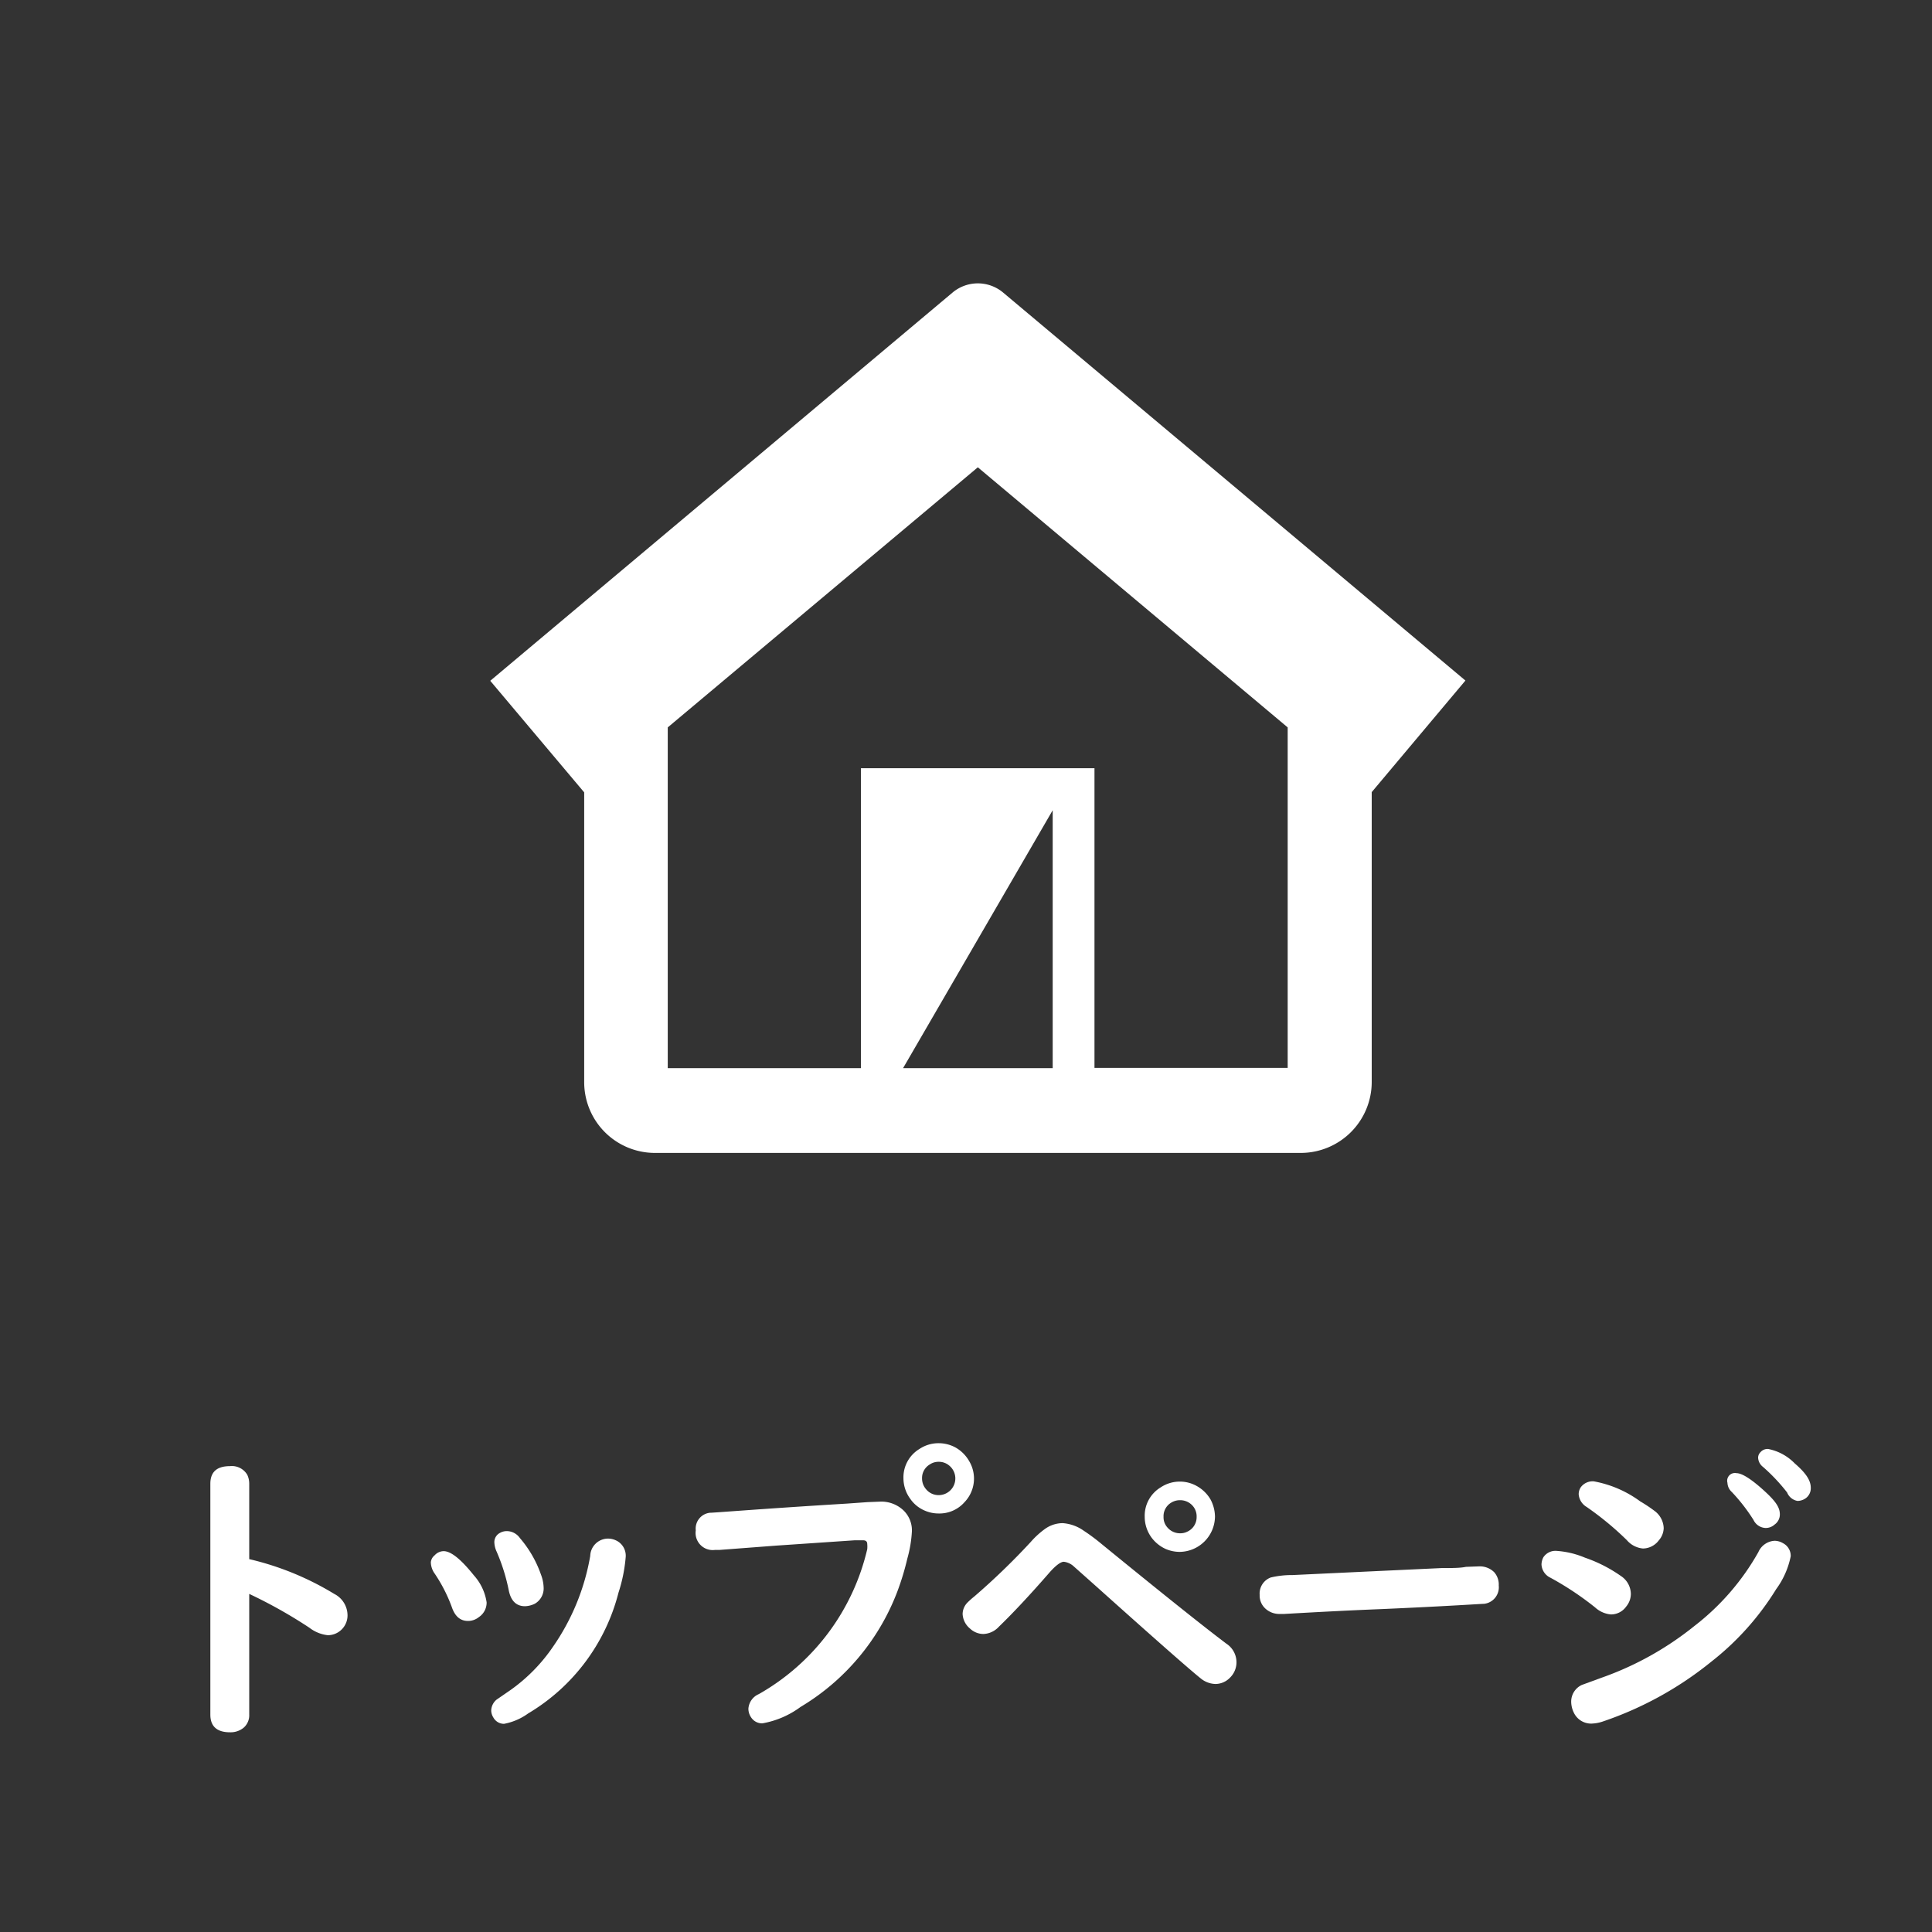
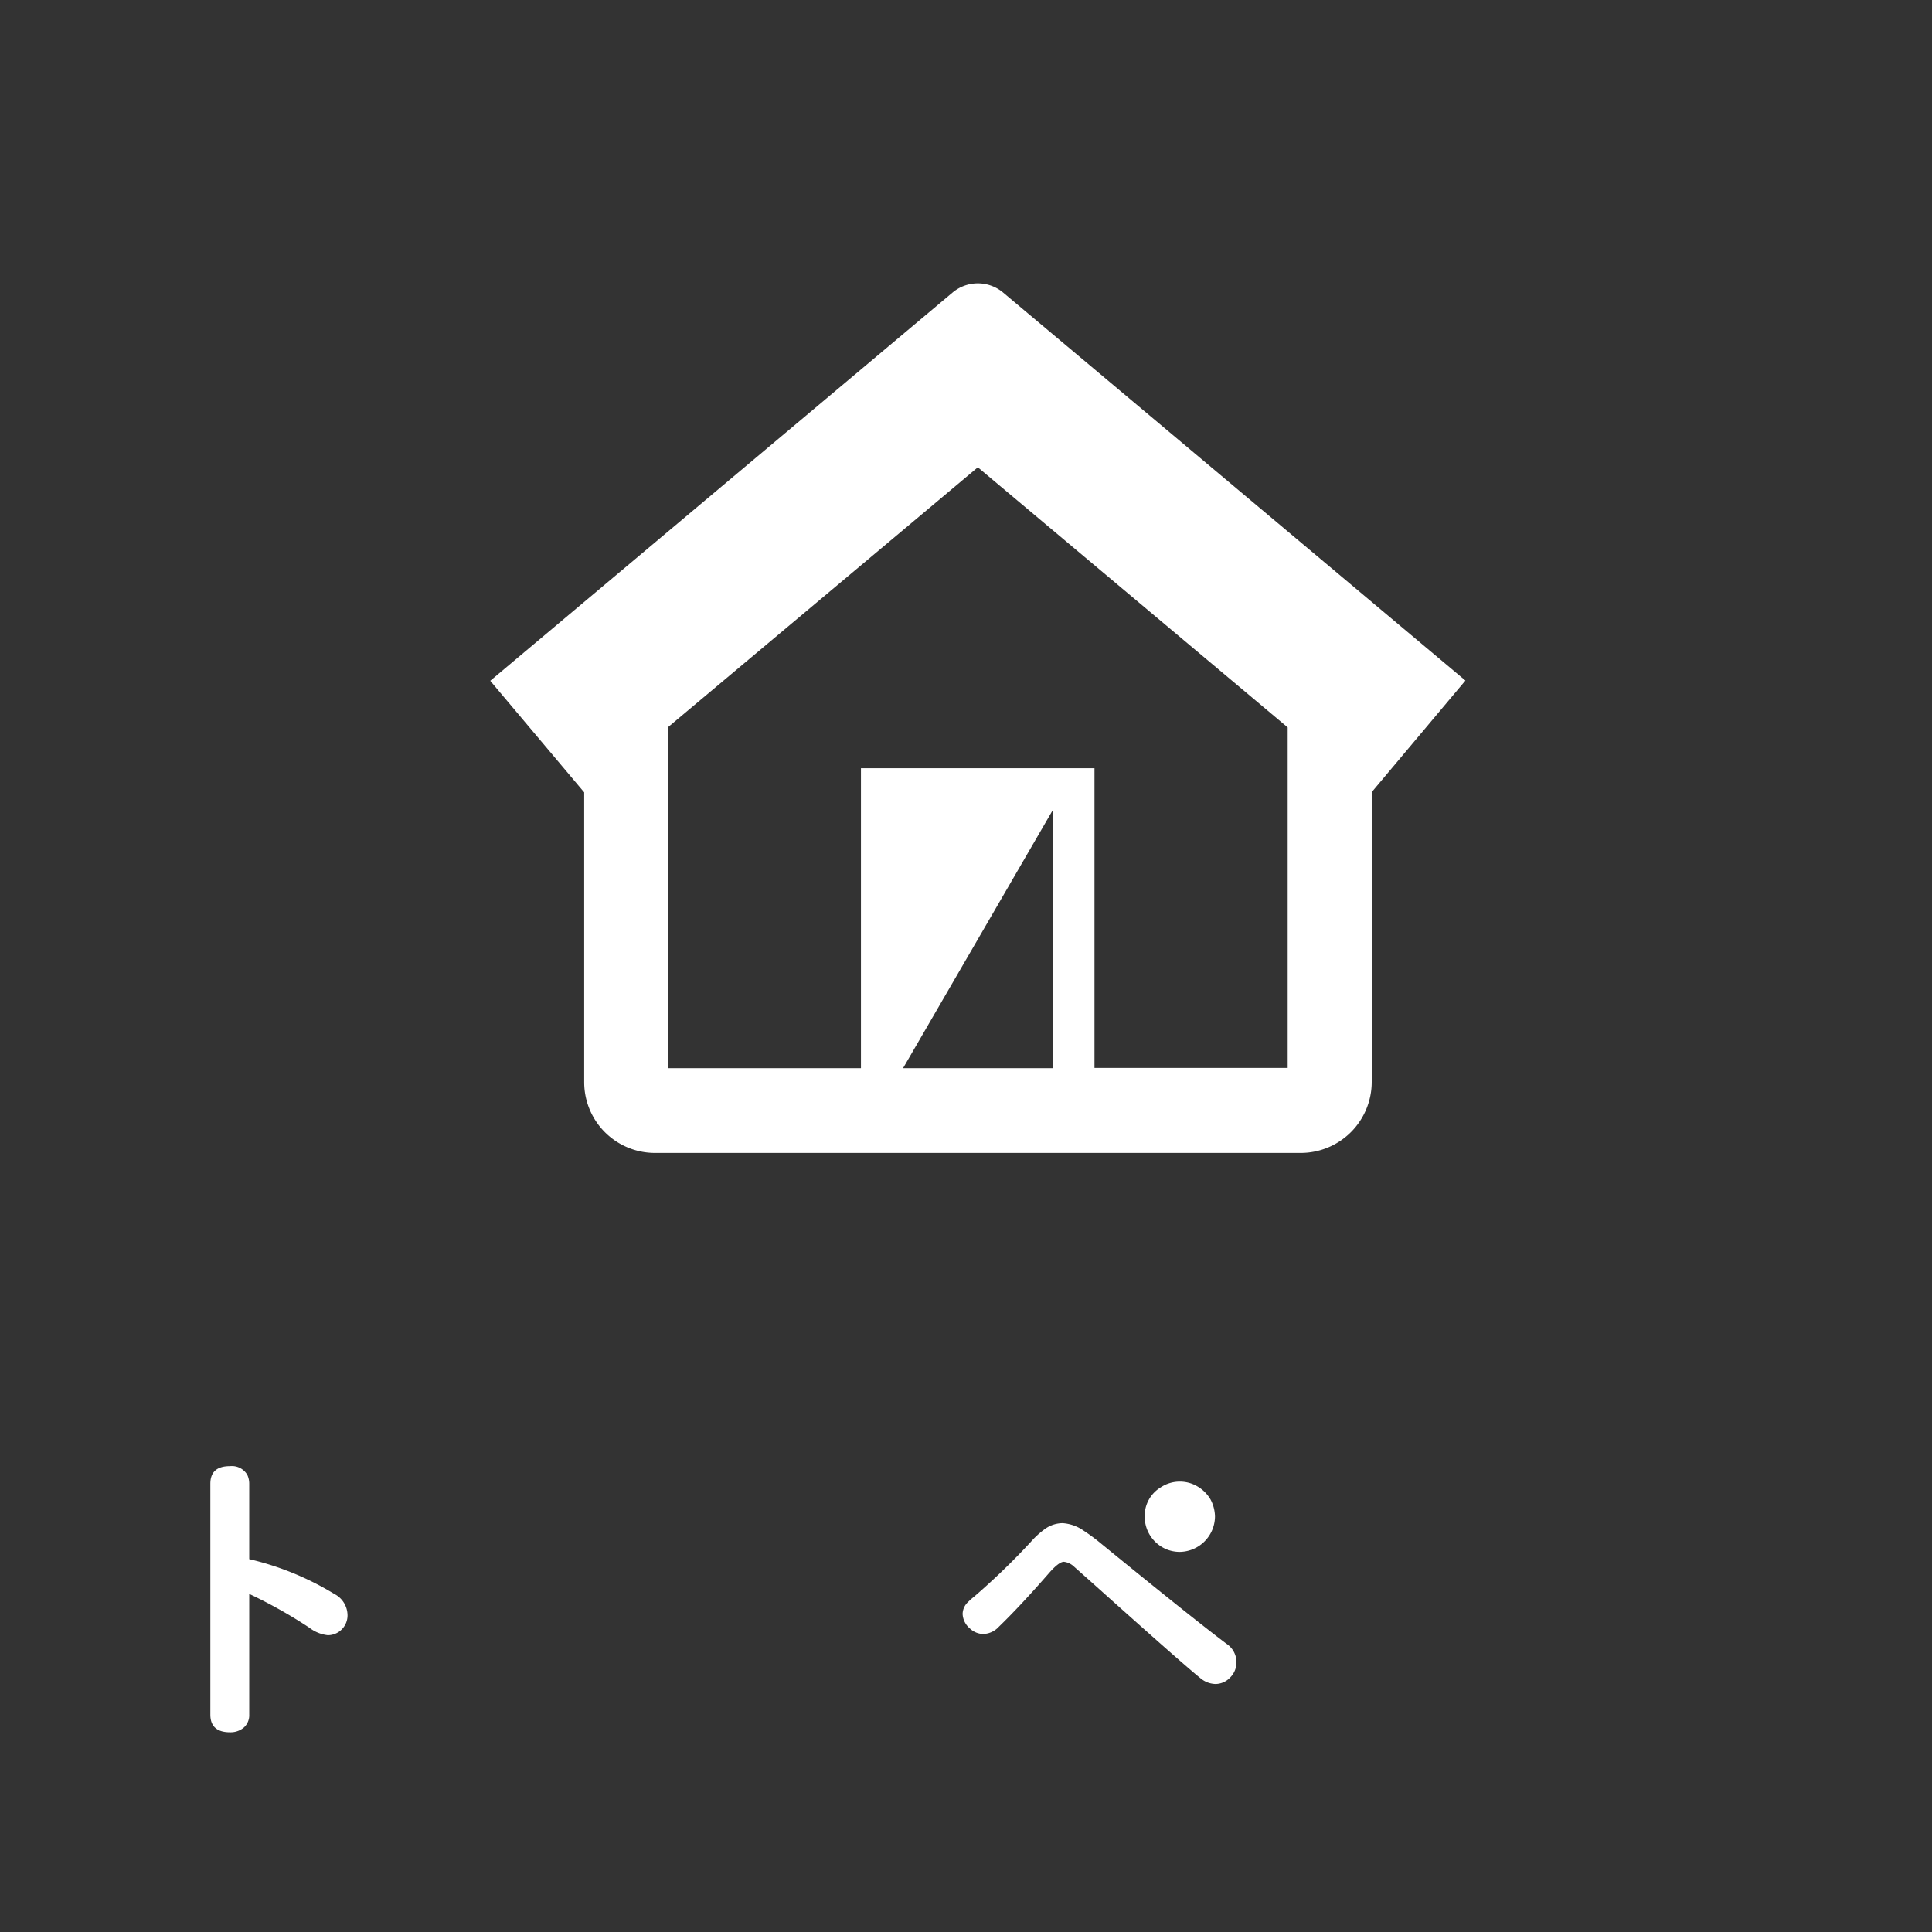
<svg xmlns="http://www.w3.org/2000/svg" id="nav_icon" viewBox="0 0 80 80">
  <rect x="0" y="0" width="80" height="80" fill="#333333" stroke="none" />
  <defs>
    <style>.cls-1{fill:#fff;}</style>
  </defs>
  <g id="nav_top_グループ_" data-name="nav_top&lt;グループ&gt;">
    <path class="cls-1" d="M41.52,12.1a1.63,1.63,0,0,0-2.06,0L20.3,28.19l3.89,4.62v12a2.93,2.93,0,0,0,2.93,2.93H53.86a2.94,2.94,0,0,0,2.94-2.94v-12l3.88-4.62ZM37.4,44.22l6.19-10.67V44.23H37.4Zm15.92,0h-8V31.81H35.65V44.23h-8V30.12L40.49,19.35,53.32,30.12Z" />
    <path class="cls-1" d="M10.32,66v5a.68.68,0,0,1-.23.54.85.85,0,0,1-.57.19c-.54,0-.81-.25-.81-.73V61.44c0-.49.27-.73.81-.73a.74.74,0,0,1,.72.36.87.87,0,0,1,.08.37v3.12A12,12,0,0,1,13.84,66a1,1,0,0,1,.55.87.82.82,0,0,1-.22.58.81.81,0,0,1-.6.26,1.52,1.52,0,0,1-.76-.31A19.85,19.85,0,0,0,10.32,66Z" />
-     <path class="cls-1" d="M18.37,64.23c.31,0,.73.35,1.25,1a2.14,2.14,0,0,1,.53,1.12.72.72,0,0,1-.32.61.71.71,0,0,1-.45.16c-.32,0-.54-.19-.67-.57A6.39,6.39,0,0,0,18,65.16a.83.83,0,0,1-.16-.47A.42.42,0,0,1,18,64.4.51.51,0,0,1,18.37,64.23Zm6.8-.52a.79.79,0,0,1,.42.12.7.7,0,0,1,.32.63,6.49,6.49,0,0,1-.3,1.49,8.17,8.17,0,0,1-3.74,5,2.47,2.47,0,0,1-1,.43.5.5,0,0,1-.44-.26.57.57,0,0,1-.09-.29.61.61,0,0,1,.22-.45l.58-.4a7.06,7.06,0,0,0,1.75-1.78,9.38,9.38,0,0,0,1.55-3.77A.74.74,0,0,1,25.17,63.71ZM21,63.4a.67.67,0,0,1,.53.29,4.68,4.68,0,0,1,.87,1.51,1.62,1.62,0,0,1,.11.52.73.73,0,0,1-.37.69,1,1,0,0,1-.4.1c-.36,0-.58-.22-.67-.64a7.85,7.85,0,0,0-.51-1.63,1,1,0,0,1-.09-.37.43.43,0,0,1,.24-.4A.57.57,0,0,1,21,63.4Z" />
-     <path class="cls-1" d="M36.43,62.18a1.33,1.33,0,0,1,1,.38,1.15,1.15,0,0,1,.33.85,5.17,5.17,0,0,1-.19,1.13,10.88,10.88,0,0,1-.42,1.38,9.49,9.49,0,0,1-4,4.76,3.75,3.75,0,0,1-1.58.68.54.54,0,0,1-.47-.25.63.63,0,0,1-.11-.36.71.71,0,0,1,.43-.6,9.34,9.34,0,0,0,4.49-6,1.12,1.12,0,0,0,0-.22c0-.1-.06-.15-.17-.15l-.35,0L32.15,64l-2.37.18H29.6a.71.71,0,0,1-.79-.81.66.66,0,0,1,.59-.73c.18,0,2.07-.16,5.68-.38l.84-.06Zm2.44-2.42a1.46,1.46,0,0,1,.7.18,1.5,1.5,0,0,1,.56.56,1.41,1.41,0,0,1-.19,1.7,1.38,1.38,0,0,1-1.07.47,1.43,1.43,0,0,1-.58-.12,1.38,1.38,0,0,1-.6-.49,1.44,1.44,0,0,1-.28-.85A1.37,1.37,0,0,1,38.07,60,1.42,1.42,0,0,1,38.87,59.76Zm0,.77a.64.64,0,0,0-.37.11.65.65,0,0,0-.32.58.68.68,0,0,0,.17.45.67.67,0,0,0,.52.24.69.69,0,0,0,.44-1.22A.66.66,0,0,0,38.87,60.53Z" />
-     <path class="cls-1" d="M44,63.07a1.71,1.71,0,0,1,.87.31,8.12,8.12,0,0,1,.74.55q3.75,3.06,5.17,4.13a.92.92,0,0,1,.42.76.89.89,0,0,1-.27.65.84.84,0,0,1-.6.26,1,1,0,0,1-.61-.23q-.7-.56-4.36-3.84l-.91-.81a.72.72,0,0,0-.4-.18c-.13,0-.33.15-.58.43-.81.93-1.51,1.68-2.11,2.26a.91.91,0,0,1-.65.3.82.82,0,0,1-.55-.23.83.83,0,0,1-.3-.6.69.69,0,0,1,.22-.49,3.13,3.13,0,0,1,.26-.23,28.72,28.72,0,0,0,2.34-2.26,3.52,3.52,0,0,1,.59-.54A1.27,1.27,0,0,1,44,63.07Zm4.86-1.72a1.42,1.42,0,0,1,.69.18,1.51,1.51,0,0,1,.57.55,1.55,1.55,0,0,1,.19.72,1.48,1.48,0,0,1-1.46,1.46,1.47,1.47,0,0,1-.58-.12,1.5,1.5,0,0,1-.6-.49,1.46,1.46,0,0,1-.27-.85,1.37,1.37,0,0,1,.66-1.21A1.42,1.42,0,0,1,48.86,61.35Zm0,.77a.68.68,0,0,0-.36.1.65.65,0,0,0-.32.59.63.63,0,0,0,.17.45.68.68,0,0,0,.51.23.64.64,0,0,0,.31-.07.66.66,0,0,0,.38-.61.66.66,0,0,0-.25-.54A.69.69,0,0,0,48.85,62.12Z" />
-     <path class="cls-1" d="M61.24,64.86a.85.85,0,0,1,.63.24.77.77,0,0,1,.19.55.69.69,0,0,1-.6.76c-.11,0-1.53.1-4.28.22-1.27.05-2.61.12-4,.2H53a.85.85,0,0,1-.59-.21.73.73,0,0,1-.25-.58.71.71,0,0,1,.46-.72,3.76,3.76,0,0,1,.9-.1l3.18-.15,3-.14c.43,0,.76,0,1-.05Z" />
-     <path class="cls-1" d="M64.47,64.22a3.67,3.67,0,0,1,1.16.28,5.93,5.93,0,0,1,1.49.76.9.9,0,0,1,.41.74.82.82,0,0,1-.19.52.77.77,0,0,1-.64.33,1.11,1.11,0,0,1-.65-.29,12.59,12.59,0,0,0-1.85-1.23.64.64,0,0,1-.37-.55.67.67,0,0,1,.08-.3A.6.6,0,0,1,64.47,64.22Zm9-.42a.7.7,0,0,1,.36.1.59.59,0,0,1,.32.54,3.45,3.45,0,0,1-.6,1.36,11.4,11.4,0,0,1-2.68,3,14.52,14.52,0,0,1-4.49,2.48,1.59,1.59,0,0,1-.47.09.79.79,0,0,1-.74-.45,1.06,1.06,0,0,1-.11-.44.76.76,0,0,1,.44-.71l.82-.3a13,13,0,0,0,3.84-2.14,10.12,10.12,0,0,0,2.65-3.06A.78.78,0,0,1,73.49,63.8ZM66,61.34a4.65,4.65,0,0,1,1.92.83,6.1,6.1,0,0,1,.6.4.92.92,0,0,1,.37.71.8.8,0,0,1-.2.5.83.83,0,0,1-.66.34,1,1,0,0,1-.67-.35,12.68,12.68,0,0,0-1.66-1.37.67.67,0,0,1-.33-.53.52.52,0,0,1,.09-.29A.61.61,0,0,1,66,61.34ZM71.9,61c.23,0,.61.24,1.13.71s.67.72.67,1a.51.51,0,0,1-.22.42.54.54,0,0,1-.38.14.58.58,0,0,1-.49-.33,7.39,7.39,0,0,0-.9-1.16.54.54,0,0,1-.18-.38A.32.32,0,0,1,71.9,61Zm1.32-1a2.1,2.1,0,0,1,1.1.6c.44.38.66.69.66,1a.51.51,0,0,1-.21.44.6.6,0,0,1-.34.11A.57.57,0,0,1,74,61.8,7.59,7.59,0,0,0,73,60.74a.51.51,0,0,1-.2-.38.32.32,0,0,1,.1-.23A.38.38,0,0,1,73.22,60Z" />
+     <path class="cls-1" d="M44,63.07a1.71,1.71,0,0,1,.87.31,8.12,8.12,0,0,1,.74.55q3.75,3.06,5.17,4.13a.92.92,0,0,1,.42.76.89.89,0,0,1-.27.65.84.84,0,0,1-.6.26,1,1,0,0,1-.61-.23q-.7-.56-4.36-3.84l-.91-.81a.72.72,0,0,0-.4-.18c-.13,0-.33.15-.58.43-.81.93-1.51,1.68-2.11,2.26a.91.91,0,0,1-.65.3.82.82,0,0,1-.55-.23.83.83,0,0,1-.3-.6.69.69,0,0,1,.22-.49,3.13,3.13,0,0,1,.26-.23,28.72,28.72,0,0,0,2.34-2.26,3.52,3.52,0,0,1,.59-.54A1.27,1.27,0,0,1,44,63.07Zm4.86-1.72a1.42,1.42,0,0,1,.69.18,1.51,1.51,0,0,1,.57.55,1.55,1.55,0,0,1,.19.72,1.48,1.48,0,0,1-1.46,1.46,1.47,1.47,0,0,1-.58-.12,1.5,1.5,0,0,1-.6-.49,1.46,1.46,0,0,1-.27-.85,1.37,1.37,0,0,1,.66-1.21A1.42,1.42,0,0,1,48.86,61.35Zm0,.77A.69.69,0,0,0,48.85,62.12Z" />
  </g>
</svg>